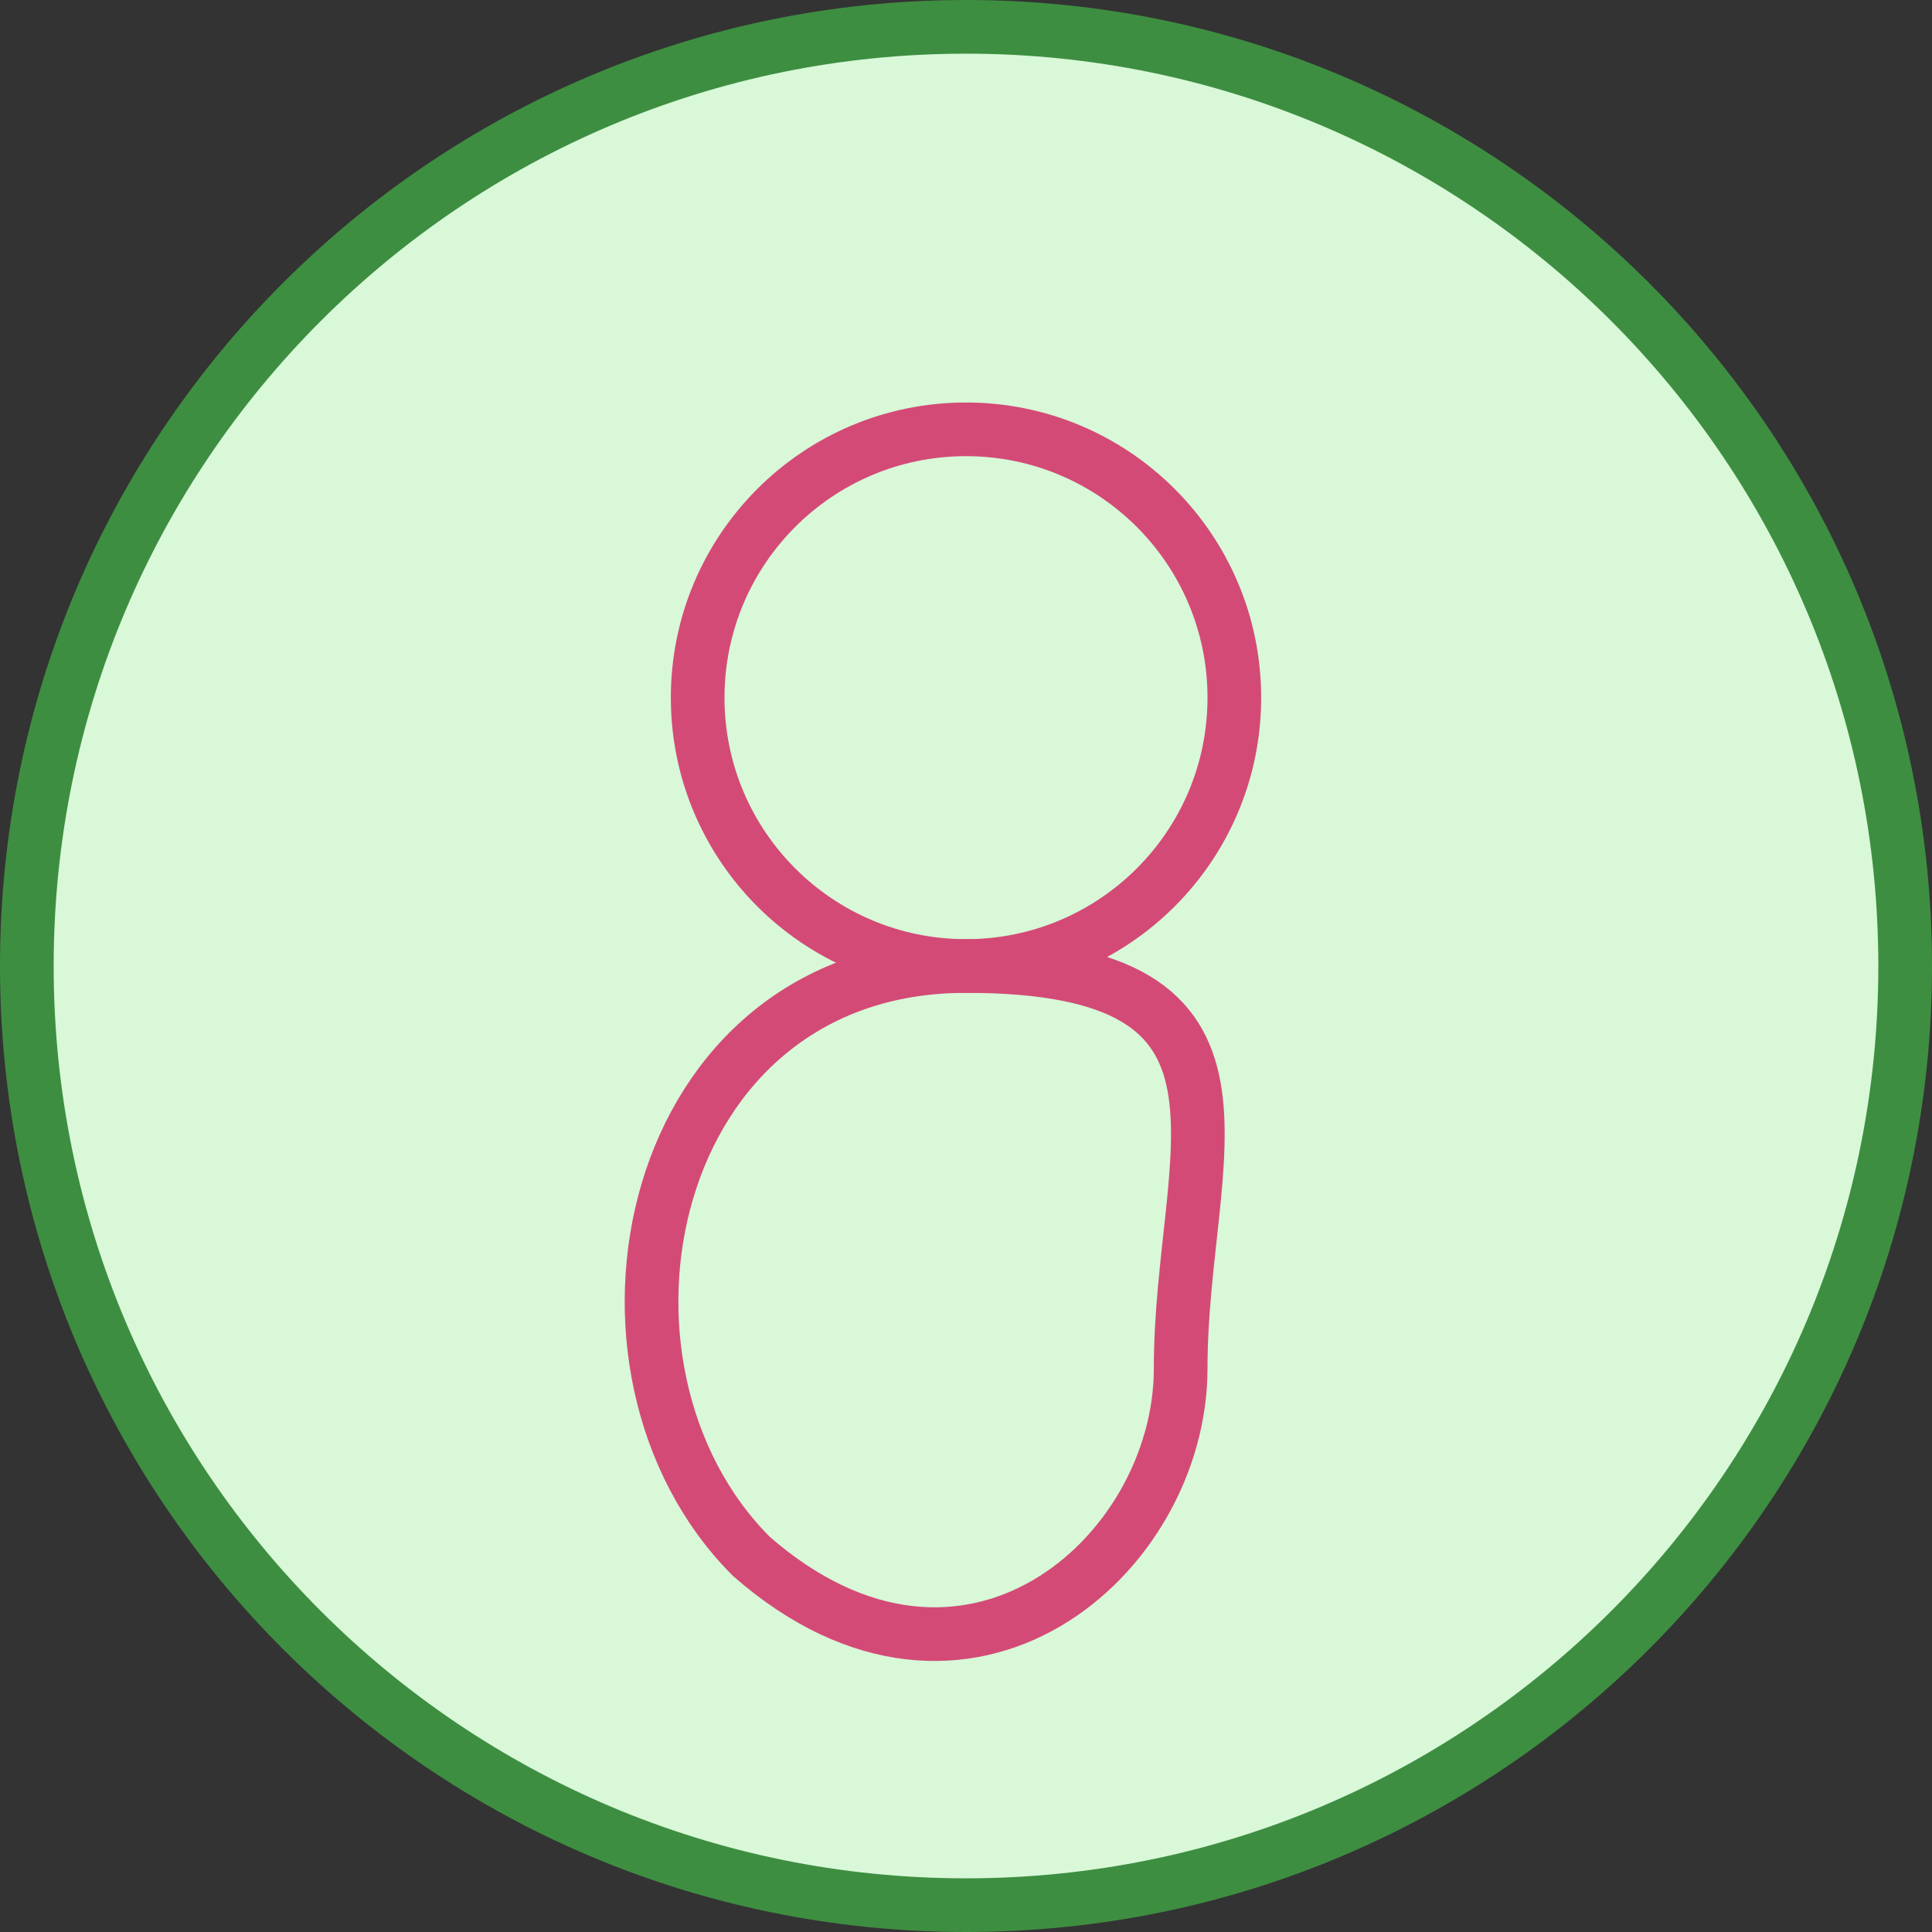
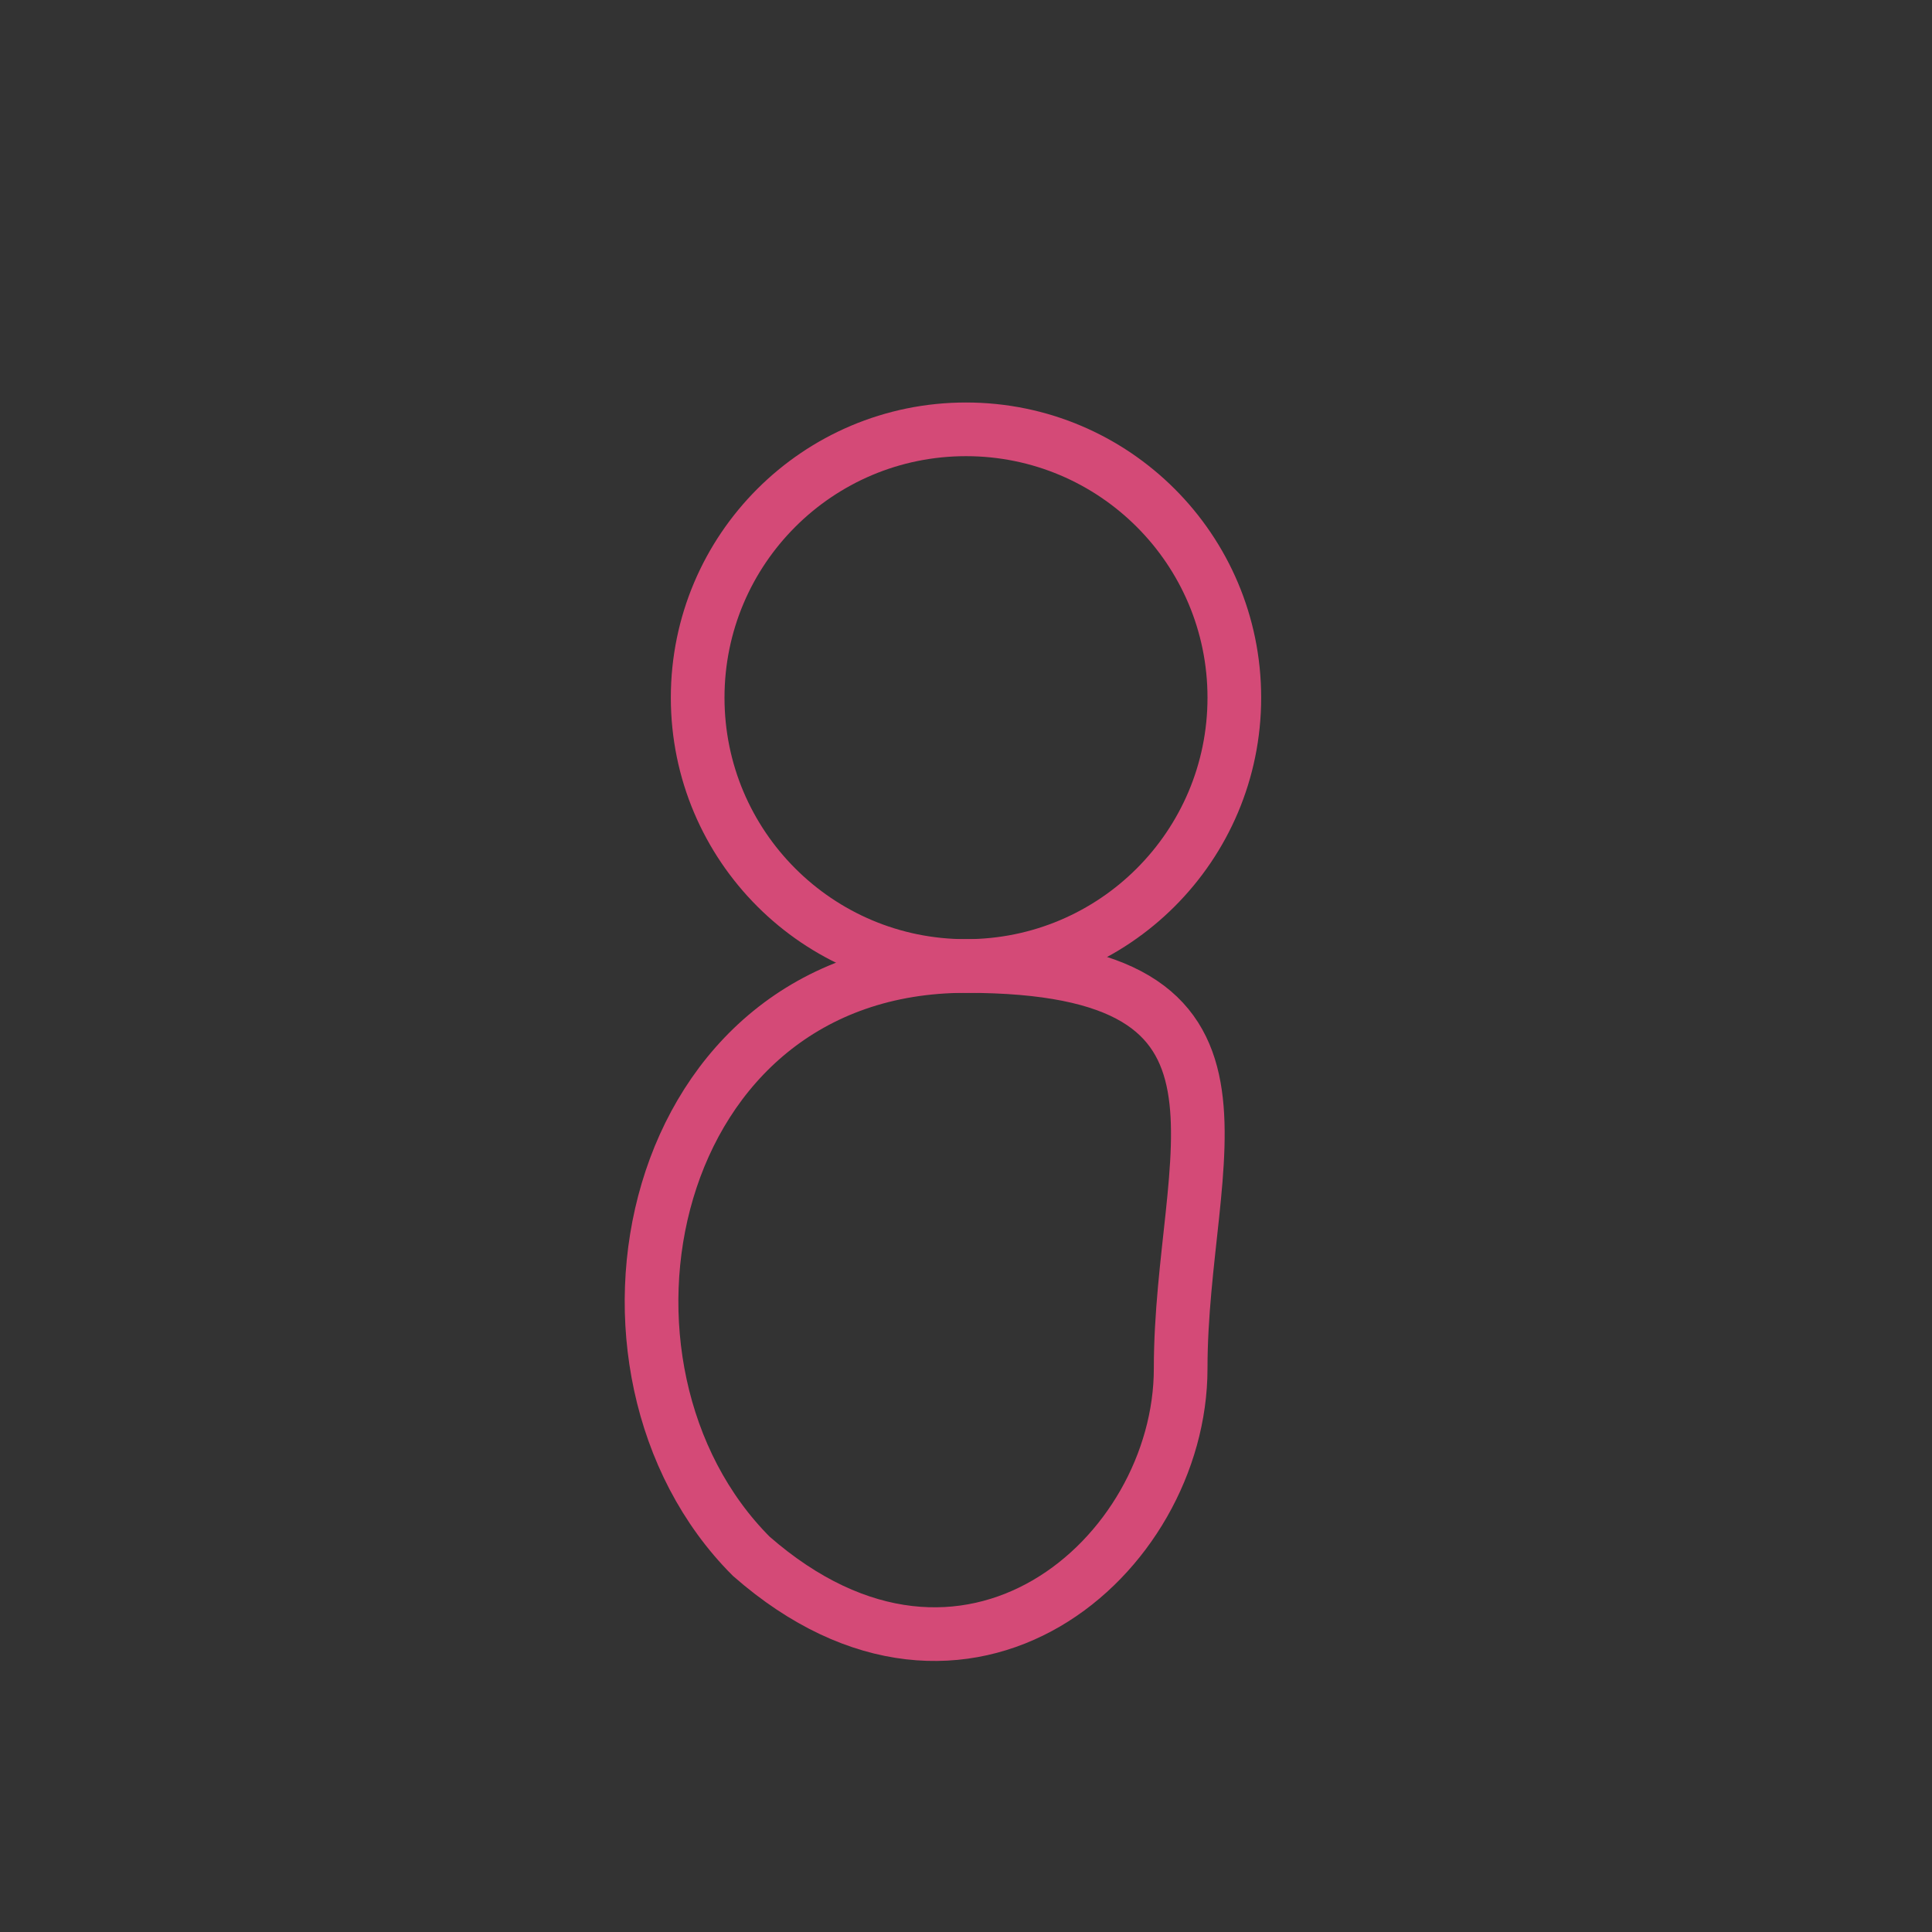
<svg xmlns="http://www.w3.org/2000/svg" width="72" height="72" viewBox="0 0 72 72" fill="none">
  <rect x="0" y="0" width="72" height="72" fill="#333333" stroke="none" />
-   <path d="M36 71C55.33 71 71 55.33 71 36C71 16.67 55.33 1 36 1C16.67 1 1 16.67 1 36C1 55.33 16.67 71 36 71Z" fill="#D8F8D8" stroke="#3E8E41" stroke-width="2" />
  <path d="M36 36C41.523 36 46 31.523 46 26C46 20.477 41.523 16 36 16C30.477 16 26 20.477 26 26C26 31.523 30.477 36 36 36Z" stroke="#D44A77" stroke-width="2" />
  <path d="M36 36C24 36 21 51 28 58C36 65 44 58 44 51C44 43 48 36 36 36Z" stroke="#D44A77" stroke-width="2" />
</svg>